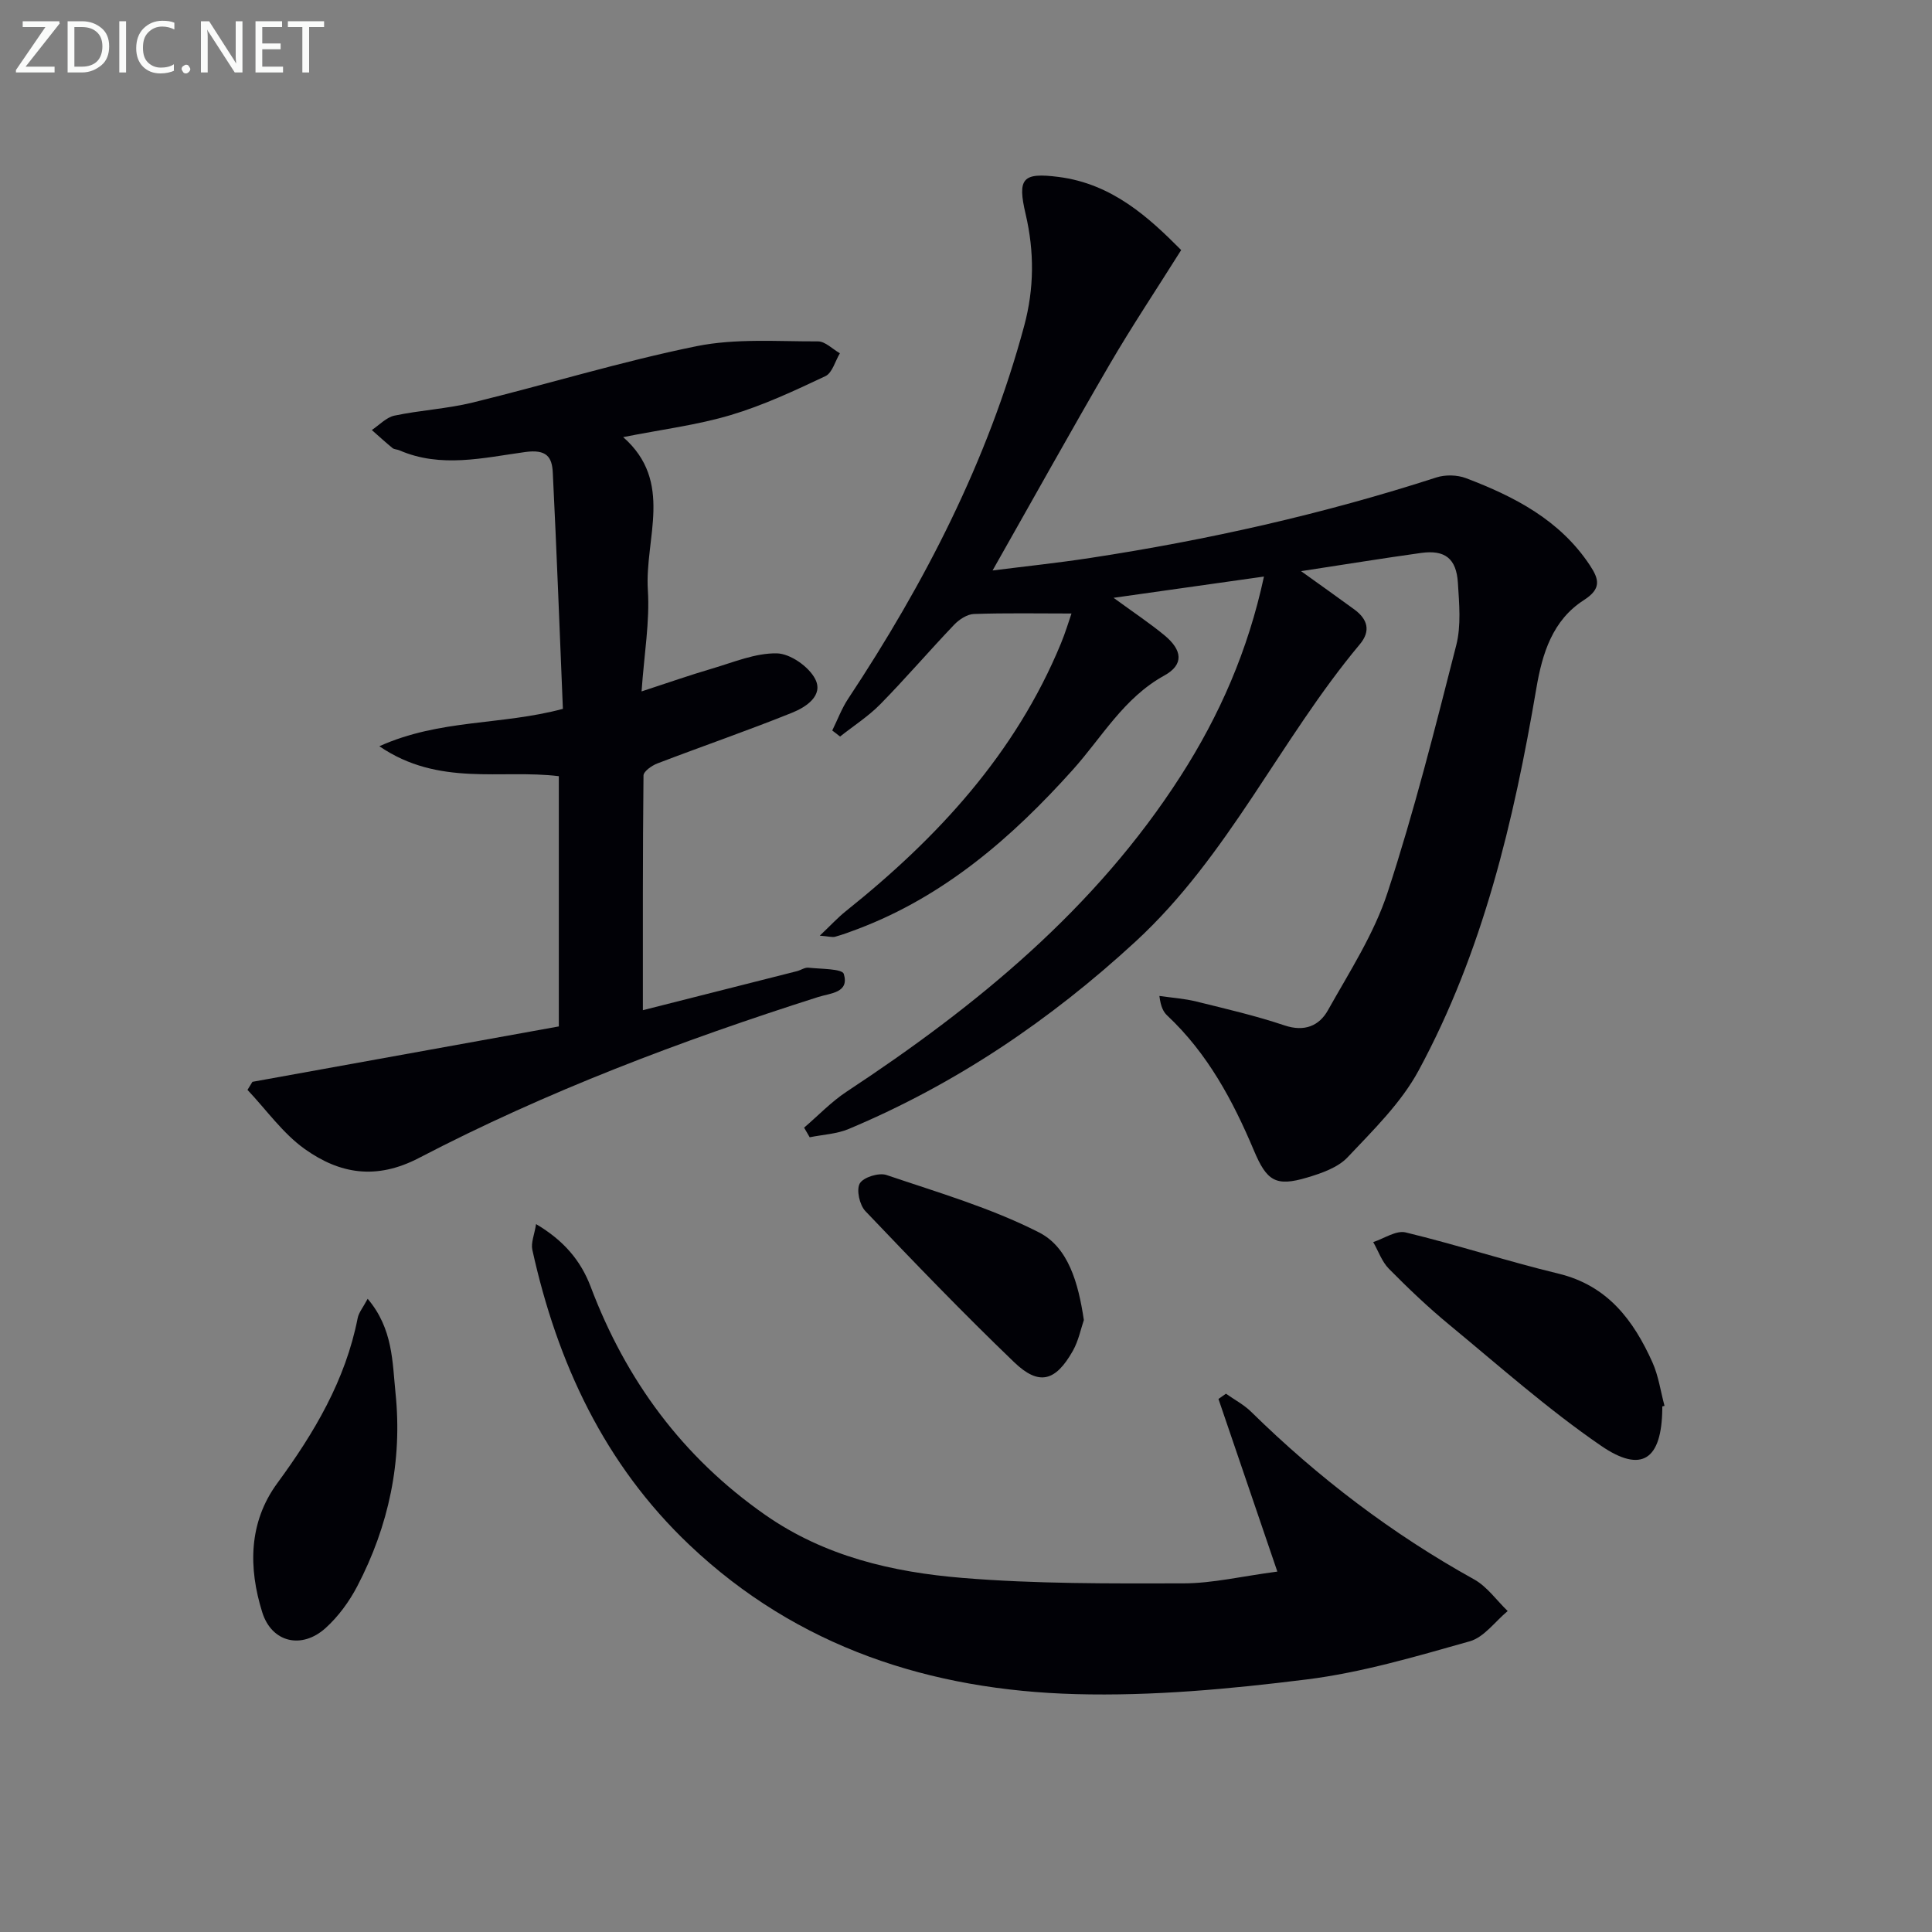
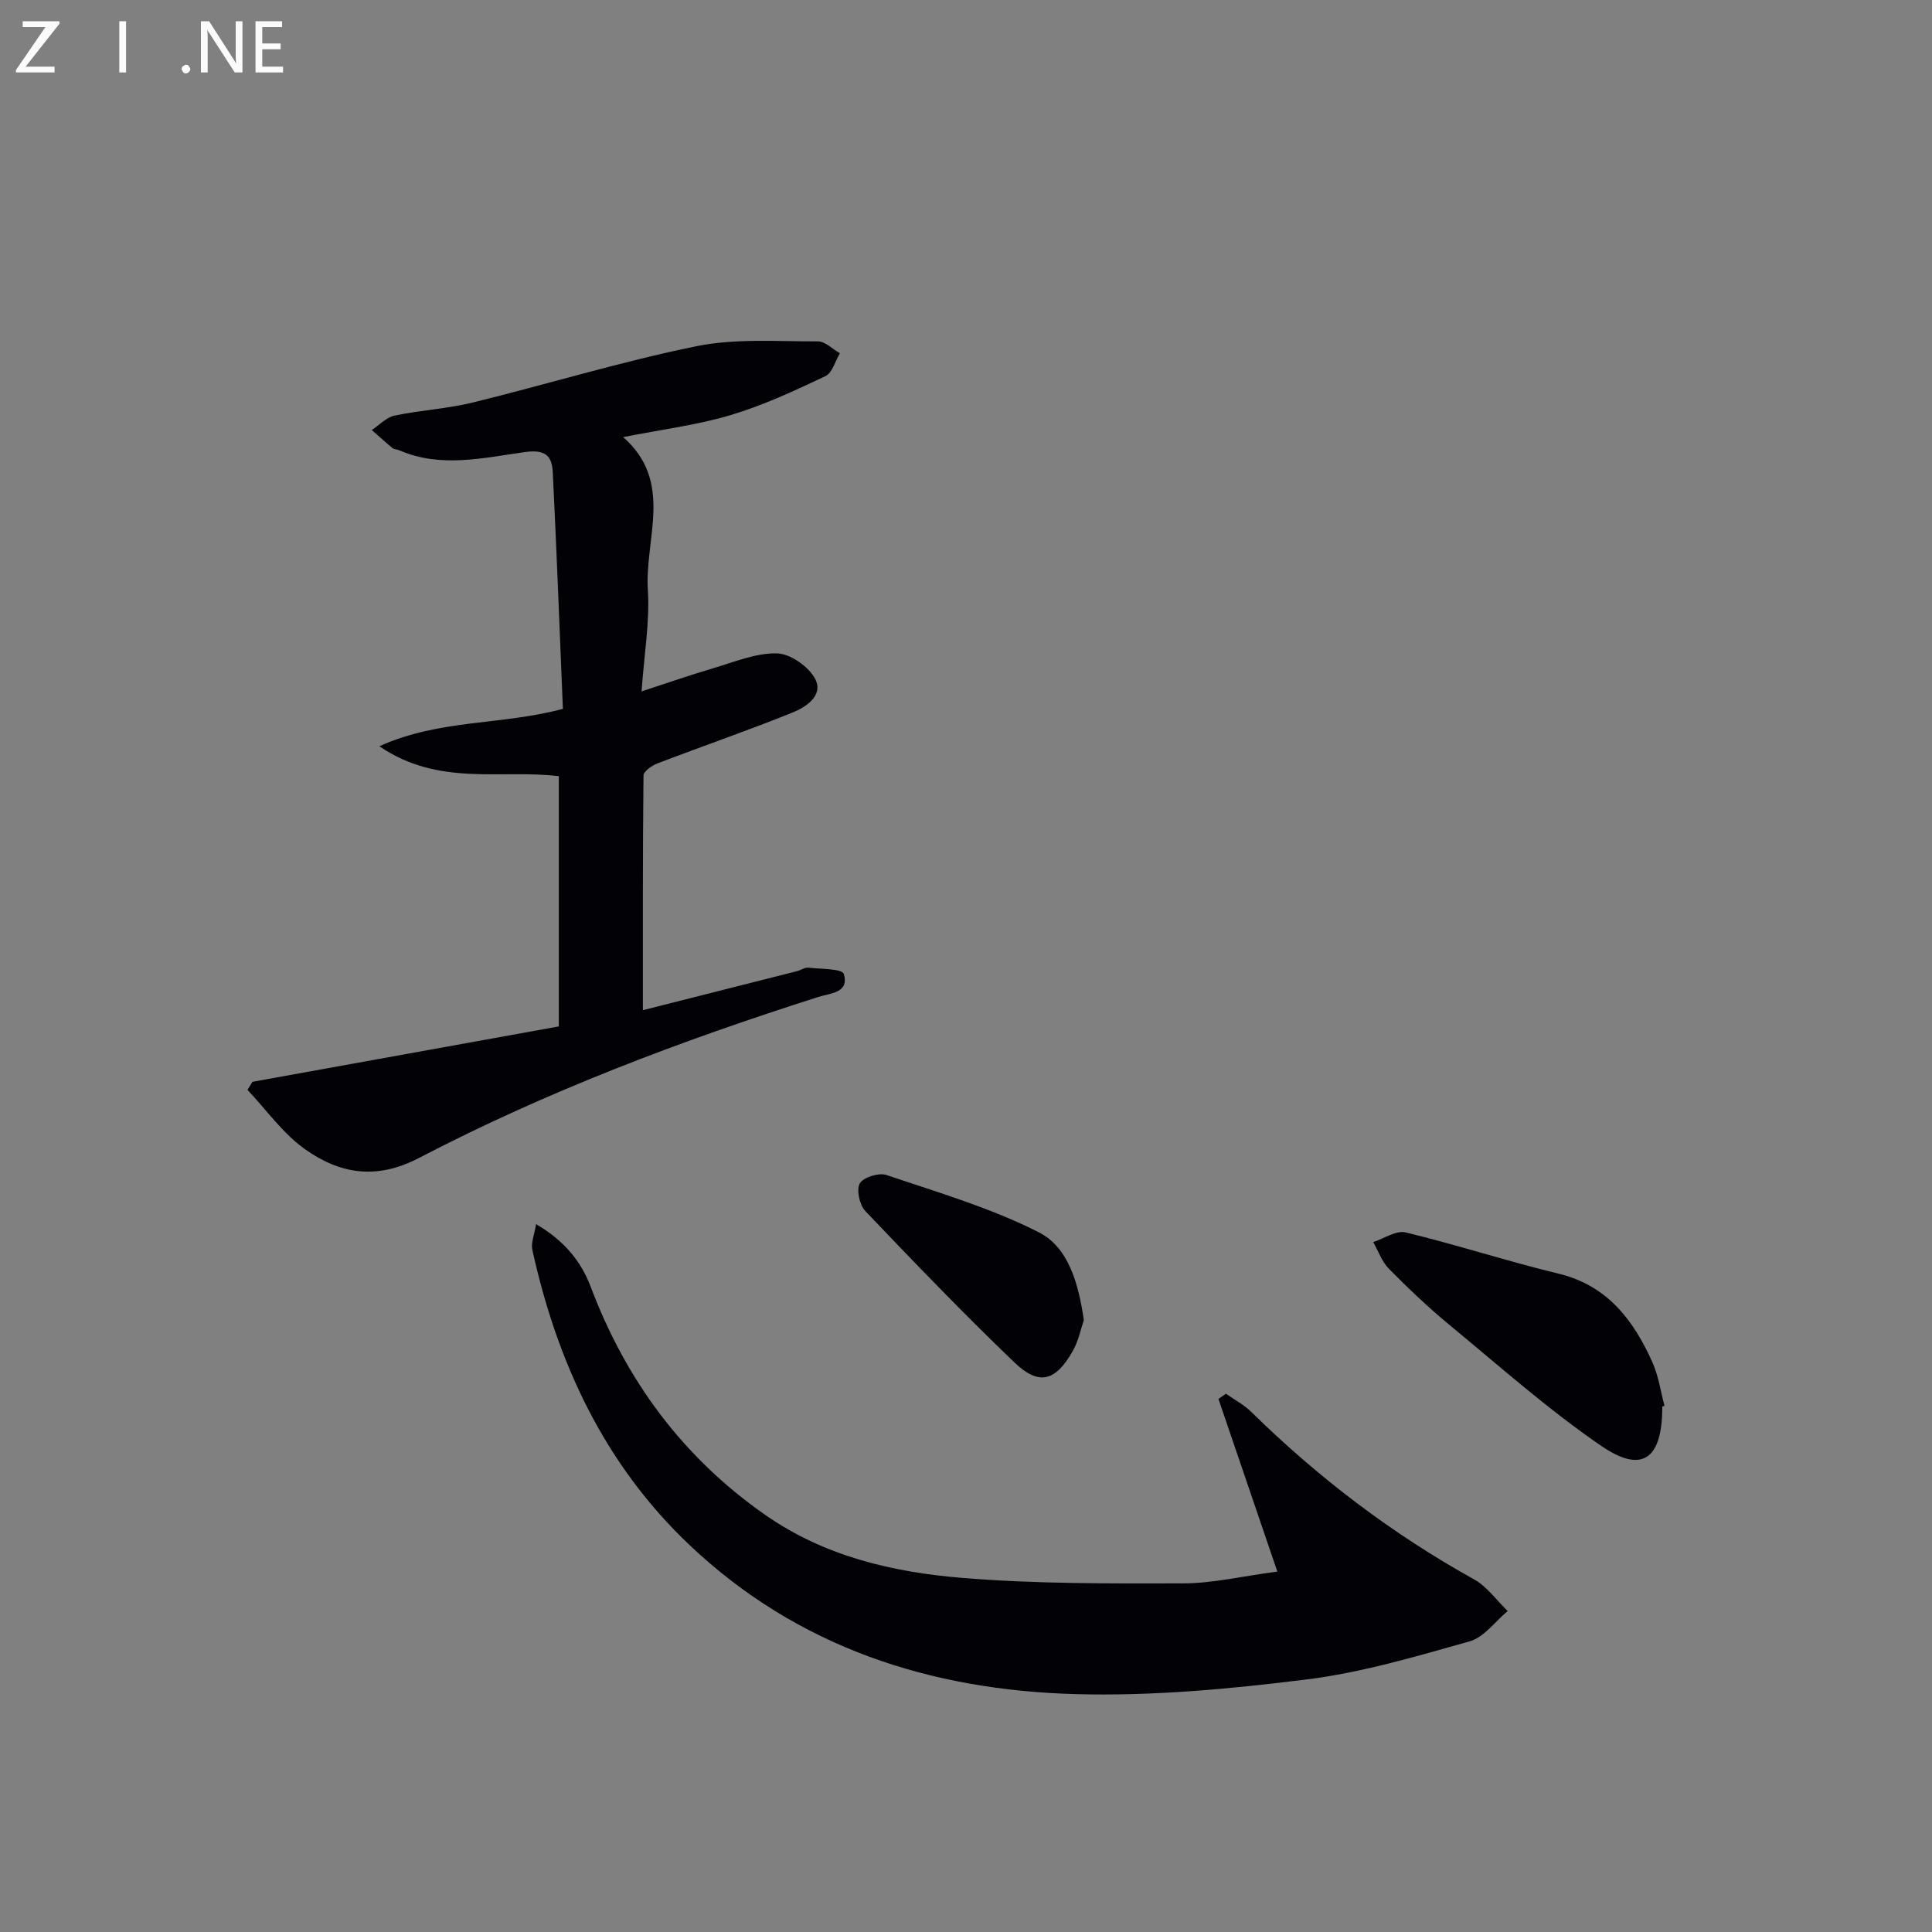
<svg xmlns="http://www.w3.org/2000/svg" enable-background="new 0 0 400 400" viewBox="0 0 400 400">
  <rect x="0" y="0" width="400" height="400" fill="#808080" stroke="none" />
-   <path d="m166.48 233.47c2.92-2.5 5.62-5.35 8.8-7.45 26.9-17.73 51.51-37.86 69.16-65.35 8.05-12.54 13.95-25.98 17.25-41.3-10.38 1.47-20.25 2.86-31.14 4.4 4.15 3.03 7.45 5.22 10.49 7.72 3.79 3.11 4.11 6.11.02 8.37-8.43 4.65-12.91 12.8-18.98 19.55-12.58 14.01-26.57 26.14-44.49 32.93-1.54.58-3.09 1.16-4.68 1.6-.59.16-1.28-.07-3.18-.22 2.25-2.13 3.72-3.74 5.4-5.08 18.97-15.16 35.1-32.59 44.52-55.41.93-2.25 1.63-4.59 2.19-6.21-6.87 0-13.54-.13-20.2.1-1.4.05-3.05 1.13-4.09 2.22-5.17 5.42-10.05 11.12-15.29 16.46-2.48 2.52-5.54 4.48-8.33 6.69-.54-.42-1.08-.84-1.62-1.25 1.08-2.19 1.94-4.52 3.27-6.54 15.88-23.98 28.93-49.27 36.46-77.21 2.09-7.74 2.12-15.39.31-23.14-1.76-7.49-.62-8.66 6.8-7.72 11.16 1.42 18.74 8.44 25.4 15.14-5.22 8.31-10.25 15.85-14.8 23.66-8.1 13.91-15.92 27.99-24.25 42.68 6.72-.85 13.49-1.56 20.2-2.59 24.32-3.71 48.26-9.09 71.69-16.67 1.85-.6 4.31-.54 6.13.15 10.06 3.82 19.46 8.67 25.67 18.07 1.95 2.95 2.33 4.86-1.26 7.17-6.49 4.16-8.62 11.02-9.85 18.3-4.67 27.43-11.03 54.43-24.37 79.1-3.62 6.7-9.39 12.33-14.7 17.96-2.02 2.14-5.38 3.3-8.35 4.19-6.53 1.95-8.38.75-11.05-5.59-4.35-10.33-9.6-20.11-17.92-27.92-.8-.75-1.36-1.76-1.65-4.08 2.56.37 5.17.54 7.67 1.16 6.12 1.51 12.28 2.94 18.24 4.94 4.14 1.39 7.19.08 8.99-3.15 4.45-7.94 9.53-15.78 12.33-24.33 5.52-16.83 9.85-34.06 14.23-51.23 1.04-4.08.61-8.63.34-12.94-.32-5.03-2.69-6.85-7.61-6.17-8.05 1.12-16.07 2.43-24.86 3.77 3.99 2.87 7.54 5.37 11.03 7.93 2.73 2 3.47 4.43 1.14 7.21-16.51 19.73-27.15 43.78-46.45 61.56-17.71 16.31-37.22 29.49-59.37 38.79-2.5 1.05-5.38 1.17-8.08 1.72-.39-.65-.77-1.32-1.16-1.99z" fill="#010106" />
  <path d="m52.26 223.98c21.14-3.82 42.28-7.64 63.44-11.47 0-17.94 0-34.73 0-51.81-11.96-1.47-24.84 2.23-37.16-6.2 12.58-5.66 25.19-4.3 38-7.74-.67-16.14-1.28-32.53-2.09-48.91-.16-3.26-1.29-4.87-5.73-4.26-8.59 1.18-17.43 3.38-26.04-.36-.45-.2-1.05-.17-1.41-.46-1.47-1.2-2.87-2.49-4.29-3.74 1.56-1.03 2.99-2.62 4.69-2.98 5.35-1.13 10.9-1.41 16.2-2.71 15.46-3.79 30.73-8.49 46.31-11.66 8.13-1.65 16.76-.97 25.16-1 1.51-.01 3.03 1.6 4.55 2.46-.98 1.63-1.57 4.06-3 4.74-6.38 3.01-12.85 6.04-19.59 8.05-6.96 2.08-14.27 2.98-22.28 4.57 10.56 9.28 4.43 20.98 5.11 31.65.42 6.56-.76 13.22-1.3 21 5.39-1.76 9.97-3.37 14.61-4.73 4.42-1.3 8.94-3.23 13.39-3.15 2.77.05 6.6 2.73 7.93 5.28 1.81 3.45-1.89 5.85-4.74 7-9.23 3.72-18.65 6.96-27.94 10.52-1.14.44-2.85 1.64-2.85 2.5-.17 15.92-.13 31.83-.13 48.58 11.07-2.8 21.49-5.43 31.9-8.08.8-.2 1.61-.8 2.37-.72 2.57.28 7 .2 7.33 1.29 1.19 3.93-2.77 3.97-5.31 4.78-28.38 9.04-56.22 19.55-82.64 33.32-8.91 4.64-16.45 3.27-23.63-1.83-4.56-3.24-7.96-8.12-11.88-12.26.33-.55.68-1.11 1.02-1.67z" fill="#010106" />
  <path d="m110.99 253.44c5.68 3.35 9.24 7.51 11.31 12.98 7.31 19.35 19.01 35.26 36.11 47.21 12.34 8.62 26.41 11.87 40.84 13.06 15.19 1.25 30.5 1.16 45.76 1.13 6.04-.01 12.07-1.47 19.45-2.44-4.28-12.54-8.23-24.14-12.19-35.74.52-.36 1.03-.72 1.55-1.09 1.75 1.24 3.72 2.27 5.23 3.76 13.85 13.6 29.14 25.25 46.14 34.68 2.7 1.5 4.66 4.34 6.96 6.56-2.6 2.15-4.88 5.42-7.84 6.26-11.16 3.15-22.41 6.49-33.86 7.91-15.79 1.97-31.83 3.46-47.7 3.03-30.07-.81-57.63-9.67-80-30.88-17.61-16.69-27.39-37.73-32.54-61.13-.31-1.44.43-3.1.78-5.3z" fill="#010106" />
  <path d="m344.16 291.18v.5c-.12 10.47-4.21 13.46-12.68 7.65-11.04-7.58-21.13-16.56-31.49-25.11-4.35-3.59-8.46-7.51-12.43-11.53-1.46-1.48-2.19-3.67-3.25-5.53 2.25-.73 4.75-2.48 6.72-2 10.62 2.57 21.04 5.97 31.66 8.54 10.15 2.46 15.51 9.64 19.43 18.36 1.26 2.81 1.69 6 2.5 9.01-.16.03-.31.07-.46.11z" fill="#010106" />
-   <path d="m76.12 268.9c5.26 6.2 5.11 13.09 5.77 19.54 1.44 14.06-1.39 27.46-7.92 39.97-1.66 3.18-3.91 6.26-6.55 8.65-4.93 4.46-11.16 3.04-13.13-3.27-2.87-9.18-2.84-18.58 3.12-26.71 7.65-10.43 14.11-21.3 16.64-34.17.23-1.18 1.13-2.23 2.07-4.01z" fill="#010106" />
  <path d="m224.4 273.3c-.62 1.8-1.1 4.29-2.28 6.38-3.58 6.34-7.01 7.28-12.13 2.37-10.56-10.14-20.72-20.7-30.82-31.3-1.21-1.27-1.91-4.42-1.16-5.73.73-1.28 3.95-2.28 5.52-1.75 10.65 3.61 21.59 6.8 31.55 11.87 6.11 3.09 8.18 10.48 9.32 18.16z" fill="#010106" />
  <g fill="#fafbfa">
    <path d="m12.4 4.8-7.1 9h6v1.2h-8v-.5l6.1-8.9h-4.7v-1.2h7.6v.4z" />
-     <path d="m14 14v-9.6h3c1.6 0 2.9.5 4 1.4s1.6 2.2 1.6 3.8-.5 3-1.6 3.9-2.4 1.5-4 1.5h-3zm1.4-8.4v8.2h1.6c1.3 0 2.4-.4 3.1-1.1s1.1-1.8 1.1-3.1-.4-2.3-1.2-3-1.8-1-3.1-1z" />
    <path d="m26.1 4.4v10.6h-1.4v-10.6z" />
-     <path d="m36.1 14.6c-.8.4-1.8.6-2.9.6-1.5 0-2.7-.5-3.6-1.4s-1.4-2.2-1.4-3.8c0-1.7.5-3.1 1.5-4.1s2.3-1.6 3.9-1.6c1 0 1.8.1 2.5.4v1.4c-.8-.4-1.6-.6-2.5-.6-1.2 0-2.1.4-2.9 1.2s-1.1 1.8-1.1 3.2c0 1.3.3 2.3 1 3s1.6 1.1 2.7 1.1c1 0 2-.2 2.7-.7v1.3z" />
    <path d="m37.6 14.3c0-.2.1-.5.3-.6s.4-.3.6-.3c.3 0 .5.1.6.3s.3.4.3.6-.1.4-.3.6-.4.3-.6.3c-.3 0-.5-.1-.6-.3s-.3-.4-.3-.6z" />
    <path d="m50.2 15h-1.6l-5.3-8.2c-.2-.2-.3-.5-.4-.7 0 .2.1.7.1 1.5v7.4h-1.4v-10.6h1.7l5.2 8.1c.2.4.4.6.4.7 0-.3-.1-.8-.1-1.5v-7.3h1.4z" />
    <path d="m58.6 15h-5.7v-10.6h5.5v1.2h-4.1v3.4h3.8v1.2h-3.8v3.6h4.3z" />
-     <path d="m67.1 5.6h-3.1v9.4h-1.4v-9.4h-3v-1.2h7.5z" />
  </g>
</svg>